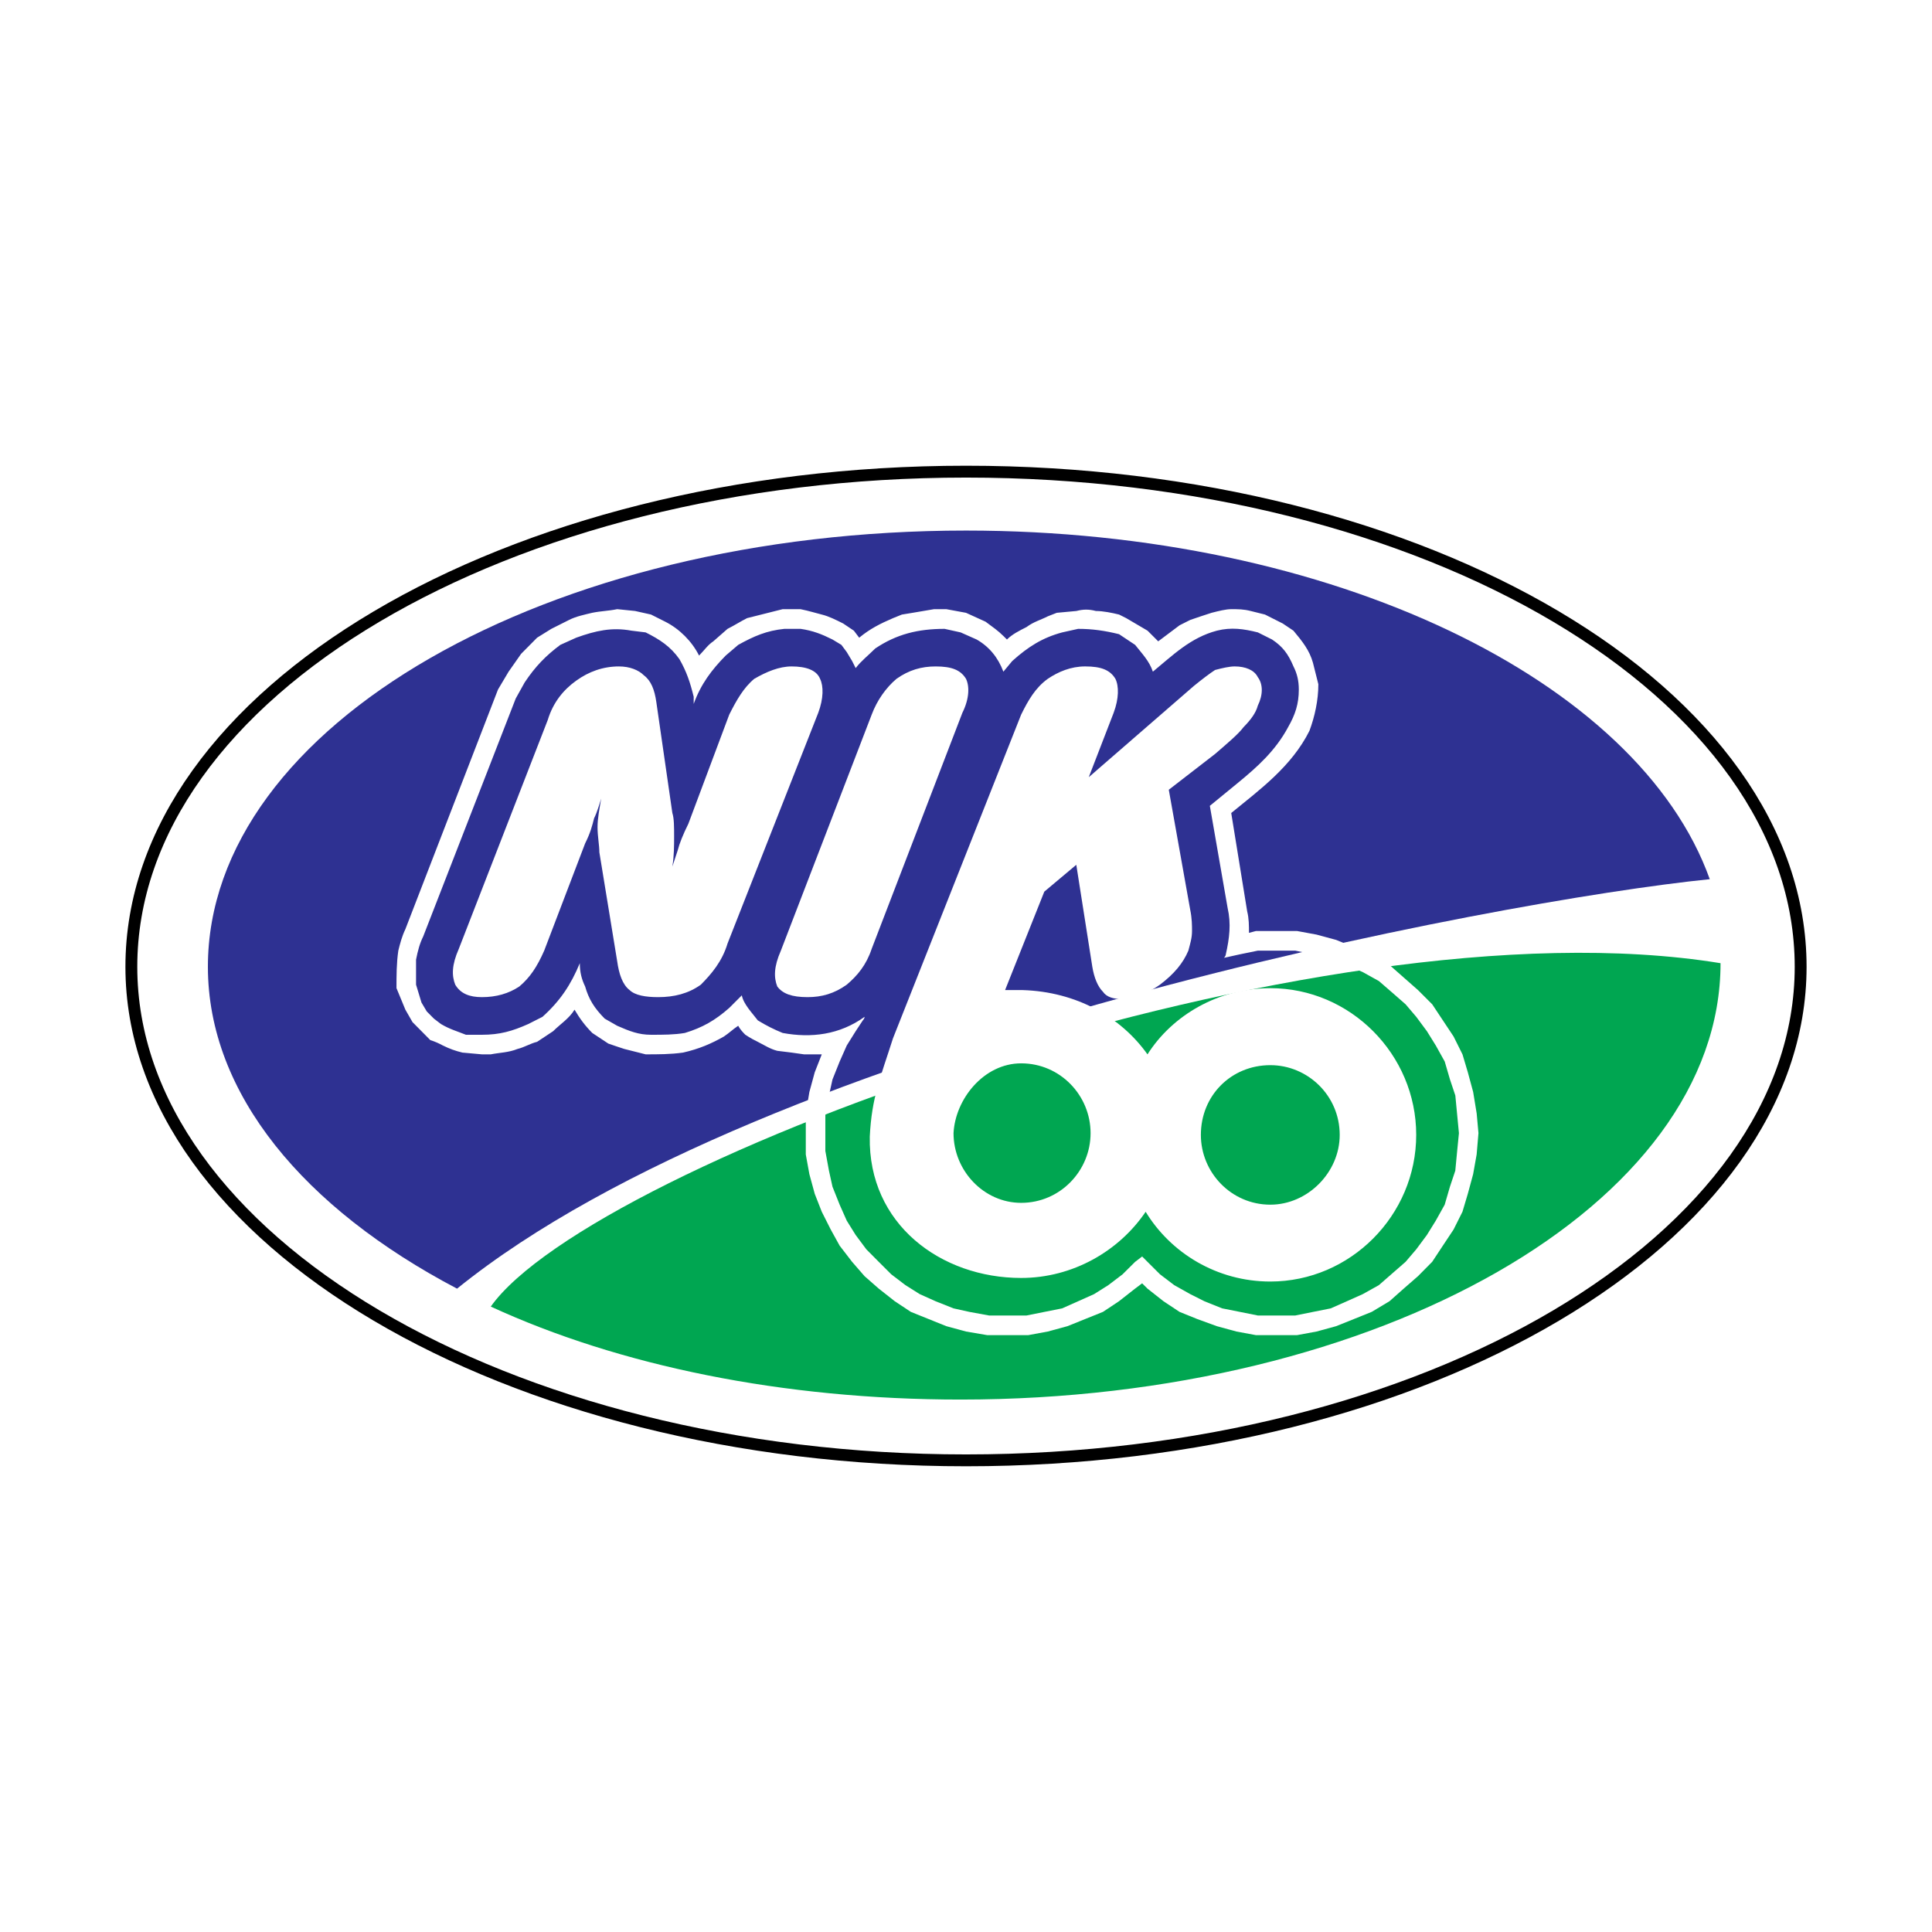
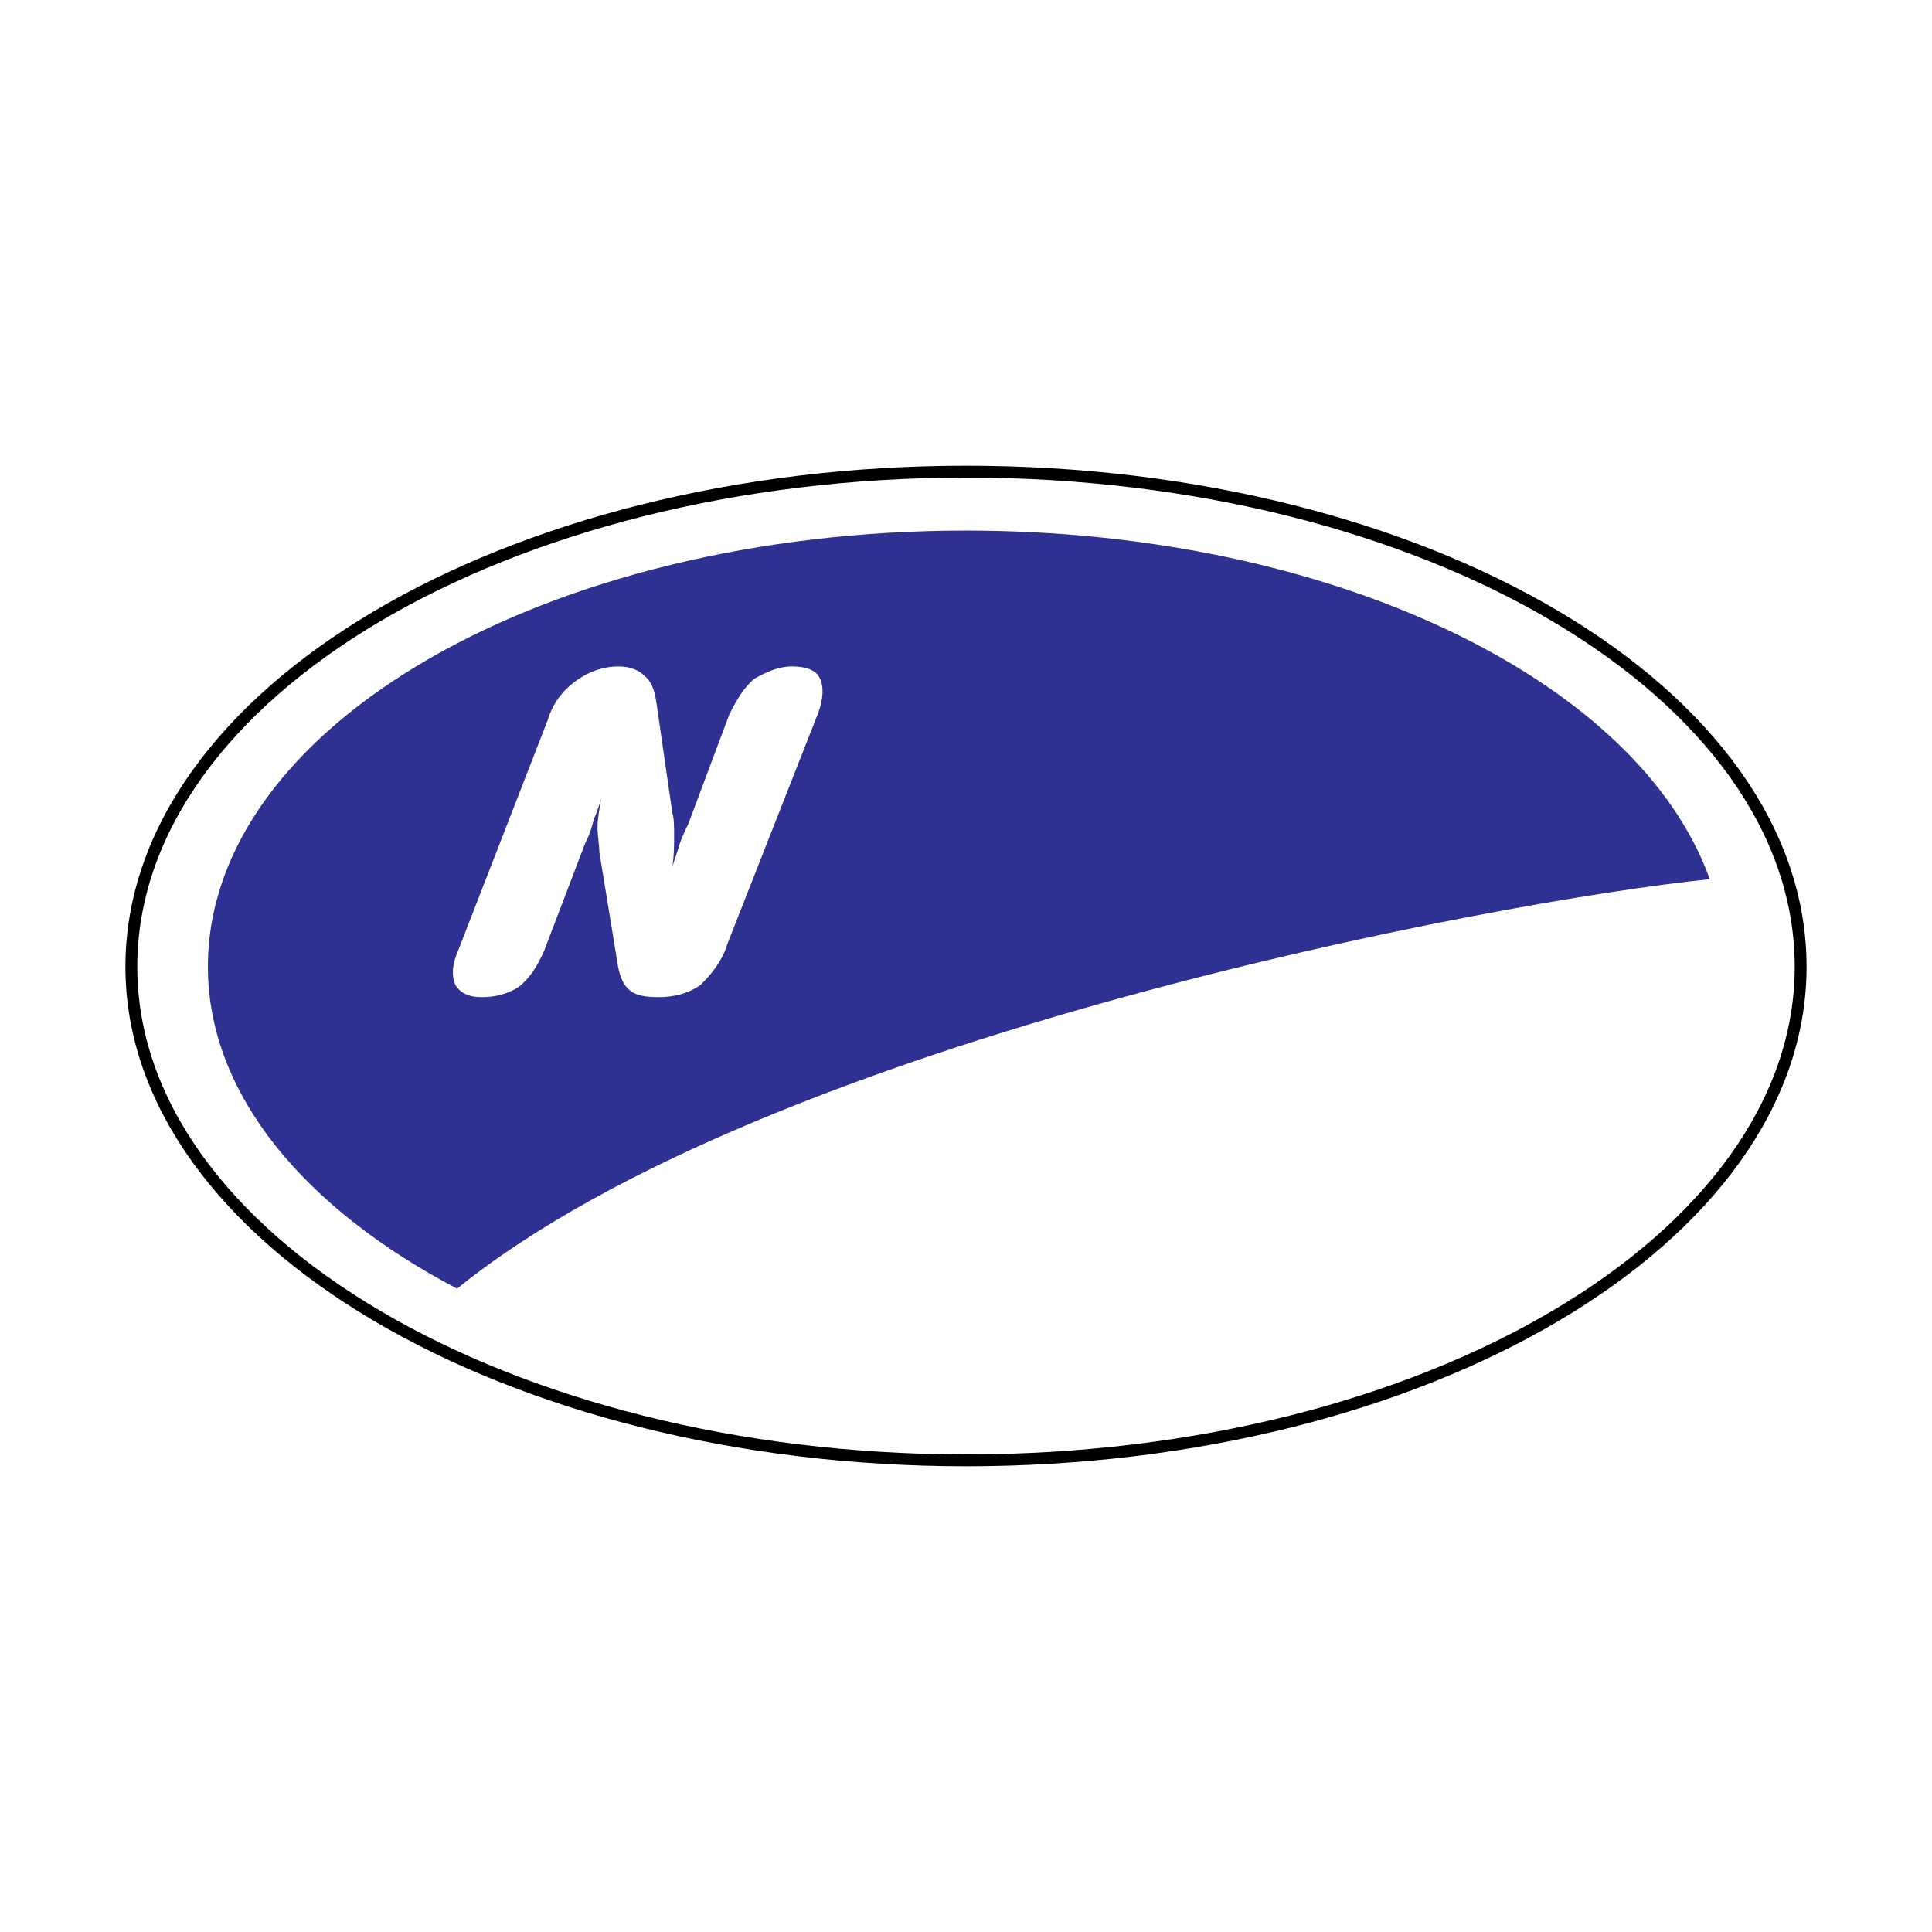
<svg xmlns="http://www.w3.org/2000/svg" version="1.0" id="Layer_1" x="0px" y="0px" width="192.756px" height="192.756px" viewBox="0 0 192.756 192.756" enable-background="new 0 0 192.756 192.756" xml:space="preserve">
  <g>
    <polygon fill-rule="evenodd" clip-rule="evenodd" fill="#FFFFFF" points="0,0 192.756,0 192.756,192.756 0,192.756 0,0  " />
    <path fill="none" stroke="#000000" stroke-width="1.183" stroke-miterlimit="2.613" d="M96.38,47.057   c45.979,0,83.271,22.101,83.271,49.4c0,27.119-37.292,49.242-83.271,49.242c-45.811,0-83.275-22.123-83.275-49.242   C13.104,69.158,50.569,47.057,96.38,47.057" />
    <path fill-rule="evenodd" clip-rule="evenodd" fill="#2E3192" d="M96.38,52.934c36.571,0,67.108,14.974,74.204,34.783   c-21.12,2.136-94.097,15.872-124.984,40.852c-15.276-8.025-24.858-19.449-24.858-32.111C20.741,72.367,54.651,52.934,96.38,52.934   L96.38,52.934z" />
-     <path fill-rule="evenodd" clip-rule="evenodd" fill="#00A651" d="M95.843,139.635c-17.757,0-34.089-3.385-46.879-9.277   c10.125-14.271,82.21-40.869,122.695-34.26C171.659,120.191,137.57,139.635,95.843,139.635L95.843,139.635z" />
    <path fill-rule="evenodd" clip-rule="evenodd" fill="#FFFFFF" d="M81.819,67.727c-0.353-0.882-1.424-1.237-2.843-1.237   c-1.237,0-2.489,0.524-3.726,1.237c-1.072,0.896-1.777,2.145-2.494,3.572L68.681,82.18c-0.53,1.07-0.893,1.967-1.07,2.674   c-0.176,0.543-0.354,1.076-0.53,1.607c0.176-1.064,0.176-2.139,0.176-3.03c0-0.891,0-1.789-0.176-2.317l-1.598-11.062   c-0.178-1.257-0.533-2.144-1.246-2.678c-0.528-0.53-1.418-0.884-2.483-0.884c-1.599,0-3.021,0.524-4.263,1.418   c-1.243,0.887-2.303,2.144-2.84,3.922l-8.876,22.838c-0.712,1.609-0.712,2.676-0.355,3.575c0.531,0.891,1.418,1.242,2.661,1.242   c1.424,0,2.664-0.352,3.732-1.062c1.065-0.895,1.773-1.965,2.482-3.576l4.083-10.699c0.54-1.076,0.712-1.789,0.894-2.505   c0.346-0.707,0.527-1.423,0.711-1.969c-0.184,1.079-0.366,1.969-0.366,2.867c0,0.891,0.182,1.782,0.182,2.495l1.781,10.883   c0.175,1.248,0.527,2.324,1.239,2.863c0.541,0.525,1.597,0.703,2.843,0.703c1.595,0,3.02-0.352,4.26-1.242   c1.068-1.076,2.13-2.324,2.665-4.106l9.051-23.021C82.172,69.689,82.172,68.448,81.819,67.727L81.819,67.727z" />
-     <path fill-rule="evenodd" clip-rule="evenodd" fill="#FFFFFF" d="M96.017,71.116c0.712-1.426,0.712-2.668,0.363-3.389   c-0.537-0.882-1.42-1.237-3.031-1.237c-1.408,0-2.661,0.354-3.907,1.237c-1.056,0.896-1.939,2.145-2.474,3.572l-9.061,23.548   c-0.709,1.611-0.709,2.681-0.357,3.576c0.535,0.711,1.425,1.062,3.023,1.062c1.415,0,2.661-0.352,3.905-1.242   c1.062-0.898,1.955-1.965,2.489-3.575L96.017,71.116L96.017,71.116z" />
-     <path fill-rule="evenodd" clip-rule="evenodd" fill="#FFFFFF" d="M126.742,98.59c-5.157,0-9.767,2.682-12.257,6.605   c-2.661-3.744-7.103-6.242-12.431-6.414c-0.353,0-1.596,0-1.777,0l3.913-9.821l3.192-2.68l1.599,10.177   c0.177,1.07,0.529,1.965,1.065,2.496c0.357,0.531,1.065,0.713,1.777,0.713c1.243,0,2.661-0.533,3.907-1.424   c1.419-1.076,2.306-2.145,2.834-3.396c0.181-0.71,0.364-1.243,0.364-1.961c0-0.535,0-1.252-0.184-2.139l-2.134-11.952l4.62-3.573   c1.24-1.074,2.305-1.96,2.843-2.678c0.705-0.714,1.236-1.428,1.417-2.14c0.531-1.072,0.531-2.141,0-2.846   c-0.353-0.713-1.243-1.068-2.305-1.068c-0.531,0-1.247,0.168-1.955,0.354c-0.531,0.346-1.243,0.882-2.13,1.604l-10.474,9.093   l2.483-6.425c0.532-1.426,0.532-2.668,0.175-3.389c-0.53-0.882-1.42-1.237-3.017-1.237c-1.425,0-2.667,0.524-3.729,1.237   c-1.243,0.896-1.955,2.145-2.659,3.572l-12.784,32.29c-1.251,3.926-2.129,5.895-2.317,9.814c-0.17,8.742,7.109,14.1,15.101,14.1   c5.146,0,9.763-2.678,12.423-6.602c2.489,4.1,7.103,6.959,12.438,6.959c7.986,0,14.555-6.604,14.555-14.631   C141.297,105.195,134.729,98.59,126.742,98.59L126.742,98.59z M101.882,120.008c-3.73,0-6.748-3.209-6.748-6.953   c0.171-3.393,3.018-6.965,6.748-6.965c3.899,0,6.925,3.207,6.925,6.965C108.807,116.799,105.781,120.008,101.882,120.008   L101.882,120.008z M126.742,120.191c-3.904,0-6.931-3.217-6.931-6.963c0-3.932,3.026-6.957,6.931-6.957   c3.72,0,6.921,3.025,6.921,6.957C133.663,116.975,130.462,120.191,126.742,120.191L126.742,120.191z" />
-     <path fill-rule="evenodd" clip-rule="evenodd" fill="#FFFFFF" d="M147.328,111.086l-0.35-2.137l-0.532-1.965l-0.533-1.789   l-0.888-1.783l-1.067-1.607l-1.065-1.605l-1.417-1.418l-1.425-1.254l-1.418-1.25l-1.774-0.895l-1.774-0.885l-1.777-0.723   l-1.952-0.529l-1.955-0.36h-2.136h-1.952l-0.703,0.184c0-0.719,0-1.436-0.179-2.143l-1.592-9.813   c2.832-2.319,6.028-4.64,7.808-8.209c0.528-1.428,0.884-3.033,0.884-4.642c-0.175-0.705-0.355-1.418-0.536-2.132   c-0.348-1.257-1.062-2.144-1.949-3.208l-1.065-0.715l-1.773-0.894l-1.425-0.355c-0.705-0.182-1.243-0.182-1.942-0.182   c-0.54,0-1.253,0.182-1.959,0.362l-1.067,0.348l-1.065,0.363l-1.064,0.535c-0.706,0.537-1.419,1.069-2.131,1.601   c-0.353-0.363-0.707-0.714-1.065-1.064l-2.13-1.251l-0.711-0.357c-0.713-0.175-1.598-0.355-2.309-0.355   c-0.707-0.182-1.247-0.182-1.953,0l-1.955,0.181l-0.887,0.348c-0.709,0.363-1.415,0.541-2.13,1.075   c-0.709,0.36-1.422,0.71-1.952,1.242l-0.354-0.35c-0.533-0.532-1.064-0.892-1.78-1.427L96.38,61.14l-1.959-0.362h-1.243   l-1.066,0.182L91.05,61.14l-1.068,0.175l-0.884,0.357c-1.251,0.536-2.317,1.07-3.376,1.952l-0.531-0.701l-1.064-0.715   c-0.713-0.357-1.424-0.72-2.137-0.894c-0.702-0.175-1.237-0.355-2.121-0.537h-1.783c-0.706,0.182-1.424,0.362-2.13,0.537   l-1.419,0.357c-0.705,0.356-1.242,0.714-1.951,1.07l-1.421,1.245c-0.541,0.354-0.893,0.886-1.419,1.422   c-0.712-1.422-1.958-2.667-3.376-3.381l-1.421-0.714l-1.59-0.355l-1.78-0.182c-0.887,0.182-1.597,0.182-2.49,0.362   c-0.712,0.175-1.599,0.348-2.308,0.711l-1.774,0.891l-1.421,0.882c-0.531,0.543-1.062,1.075-1.596,1.612   c-0.359,0.532-0.89,1.254-1.247,1.778l-1.058,1.781l-9.242,23.913c-0.347,0.719-0.525,1.428-0.703,2.138   c-0.184,1.251-0.184,2.498-0.184,3.744l0.887,2.148l0.712,1.242l0.894,0.902l0.881,0.891c0.54,0.172,0.893,0.348,1.246,0.535   c0.712,0.35,1.243,0.535,1.955,0.711l1.949,0.176h0.884c0.893-0.176,1.78-0.176,2.667-0.537c0.715-0.176,1.247-0.537,1.955-0.713   l1.602-1.062c0.712-0.713,1.593-1.254,2.133-2.145c0.525,0.891,1.056,1.605,1.768,2.322l1.603,1.061   c0.531,0.188,1.062,0.361,1.596,0.537c0.706,0.186,1.421,0.361,2.127,0.537c1.246,0,2.492,0,3.735-0.176   c1.596-0.361,2.838-0.898,4.079-1.607c0.527-0.352,0.887-0.715,1.421-1.068c0.182,0.354,0.528,0.717,0.712,0.896   c0.528,0.348,0.888,0.533,1.24,0.705c0.712,0.363,1.237,0.713,1.948,0.898l1.425,0.176l1.246,0.176h1.768l-0.702,1.789   l-0.535,1.965l-0.358,2.137v1.969v2.131l0.358,1.965l0.535,1.961l0.702,1.789l0.894,1.773l0.887,1.607l1.242,1.613l1.244,1.432   l1.417,1.242l1.597,1.258l1.603,1.062l1.773,0.715l1.774,0.713l1.959,0.533l2.124,0.361h1.955h2.127l1.955-0.361l1.958-0.533   l1.771-0.713l1.776-0.715l1.598-1.062l1.604-1.258l0.703-0.529l0.534,0.529l1.597,1.258l1.6,1.062l1.768,0.715l1.958,0.713   l1.954,0.533l1.95,0.361h1.952h2.136l1.955-0.361l1.952-0.533l1.777-0.713l1.774-0.715l1.774-1.062l1.418-1.258l1.425-1.242   l1.417-1.432l1.065-1.613l1.067-1.607l0.888-1.773l0.533-1.789l0.532-1.961l0.35-1.965l0.181-2.131L147.328,111.086   L147.328,111.086z M145.382,114.83l-0.187,1.969l-0.535,1.6l-0.523,1.793l-0.892,1.598l-0.886,1.428l-1.062,1.43l-1.065,1.248   l-1.425,1.242l-1.236,1.08l-1.603,0.895l-1.599,0.715l-1.603,0.709l-1.773,0.354l-1.769,0.357h-1.961h-1.771l-1.773-0.357   l-1.778-0.354l-1.772-0.709l-1.422-0.715l-1.596-0.895l-1.419-1.08l-1.246-1.242l-0.534-0.537l-0.703,0.537l-1.251,1.242   l-1.419,1.08l-1.42,0.895l-1.598,0.715l-1.593,0.709l-1.777,0.354l-1.779,0.357h-1.952h-1.774l-1.955-0.357l-1.596-0.354   l-1.785-0.709l-1.592-0.715l-1.422-0.895l-1.417-1.08l-1.244-1.242l-1.239-1.248l-1.065-1.43l-0.89-1.428l-0.709-1.598   l-0.715-1.793l-0.353-1.6l-0.36-1.969v-1.775v-1.793l0.36-1.965l0.353-1.598l0.715-1.789l0.709-1.602l0.89-1.426l0.711-1.078   c0,0,0.176-0.176,0.176-0.354c-2.486,1.789-5.322,2.137-8.171,1.609c-0.887-0.363-1.599-0.717-2.483-1.256   c-0.531-0.711-1.424-1.605-1.593-2.498l-1.253,1.254c-1.412,1.244-2.664,1.963-4.435,2.5c-1.066,0.18-2.133,0.18-3.373,0.18   c-1.24,0-2.131-0.357-3.37-0.896l-1.25-0.715c-1.059-1.068-1.597-1.963-1.952-3.207c-0.35-0.719-0.531-1.431-0.531-2.325   c-0.89,2.145-1.946,3.75-3.726,5.354l-1.42,0.719c-1.6,0.713-2.843,1.07-4.62,1.07h-1.596c-0.885-0.357-1.597-0.543-2.49-1.07   l-0.706-0.541l-0.712-0.717l-0.528-0.889l-0.541-1.781c0-0.898,0-1.606,0-2.498c0.178-0.898,0.365-1.608,0.715-2.317l9.23-23.738   l0.893-1.604c1.062-1.596,2.121-2.677,3.554-3.745l1.59-0.718c1.955-0.701,3.55-1.061,5.503-0.701l1.421,0.174   c1.424,0.708,2.492,1.421,3.373,2.671c0.716,1.246,1.069,2.318,1.422,3.75v0.714c0.711-1.968,1.779-3.387,3.192-4.822l1.249-1.068   c1.6-0.886,2.836-1.418,4.614-1.6h1.605c1.237,0.181,2.121,0.531,3.187,1.063l0.89,0.537l0.535,0.72l0.533,0.889l0.357,0.708   c0.534-0.708,1.241-1.249,1.952-1.959c2.121-1.426,4.267-1.957,6.921-1.957l1.601,0.355l1.595,0.708   c1.247,0.713,2.134,1.79,2.667,3.209l0.884-1.064c1.597-1.432,3.018-2.326,4.979-2.853l1.593-0.355   c1.421,0,2.661,0.181,4.084,0.531l1.604,1.068c0.703,0.894,1.415,1.608,1.769,2.672c1.959-1.604,3.729-3.39,6.391-4.091   c1.431-0.36,2.668-0.181,4.085,0.174l1.415,0.708c1.071,0.713,1.605,1.431,2.137,2.685c0.355,0.701,0.534,1.418,0.534,2.305   c0,1.436-0.354,2.503-1.065,3.749c-1.249,2.327-3.021,3.93-4.976,5.534l-2.836,2.322l1.771,10.172   c0.365,1.604,0.184,3.031-0.175,4.639c0,0,0,0.171-0.182,0.353l1.603-0.353l1.773-0.364h1.771h1.961l1.769,0.364l1.773,0.353   l1.603,0.714l1.599,0.714l1.603,0.89l1.236,1.072l1.425,1.246l1.065,1.252l1.062,1.432l0.886,1.426l0.892,1.602l0.523,1.789   l0.535,1.598l0.187,1.965l0.172,1.793L145.382,114.83L145.382,114.83z" />
  </g>
</svg>